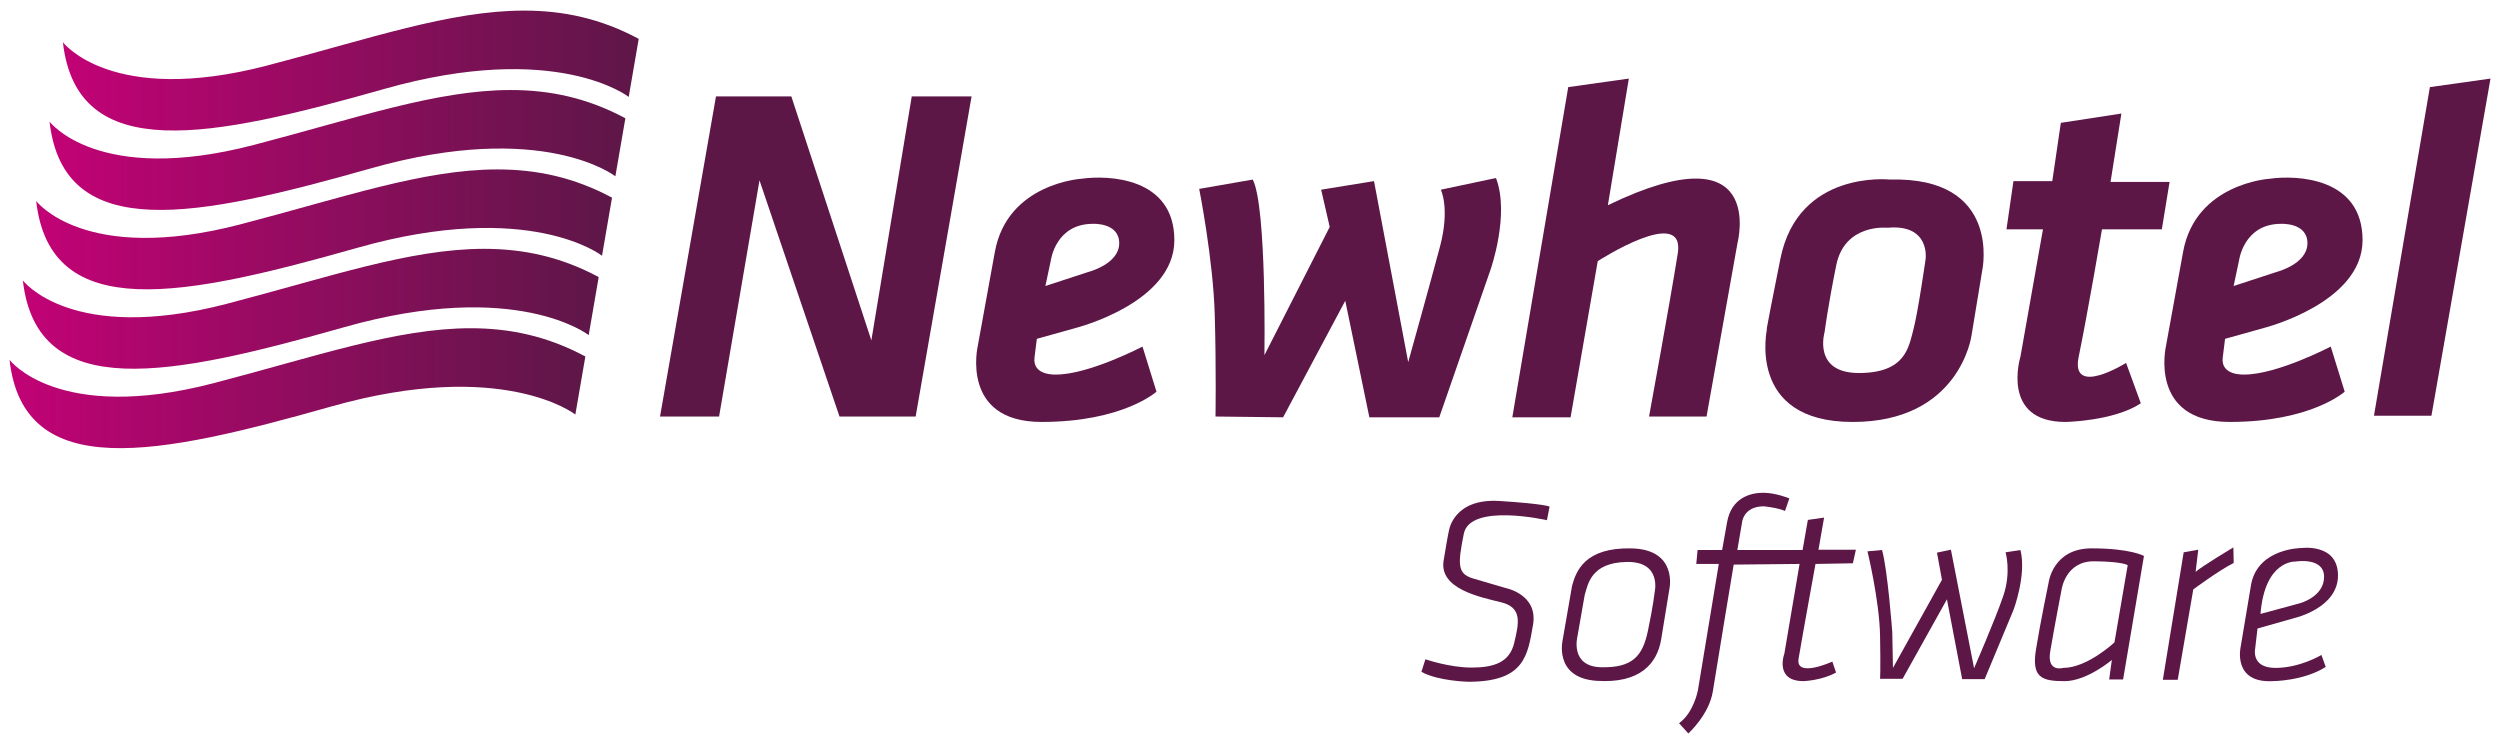
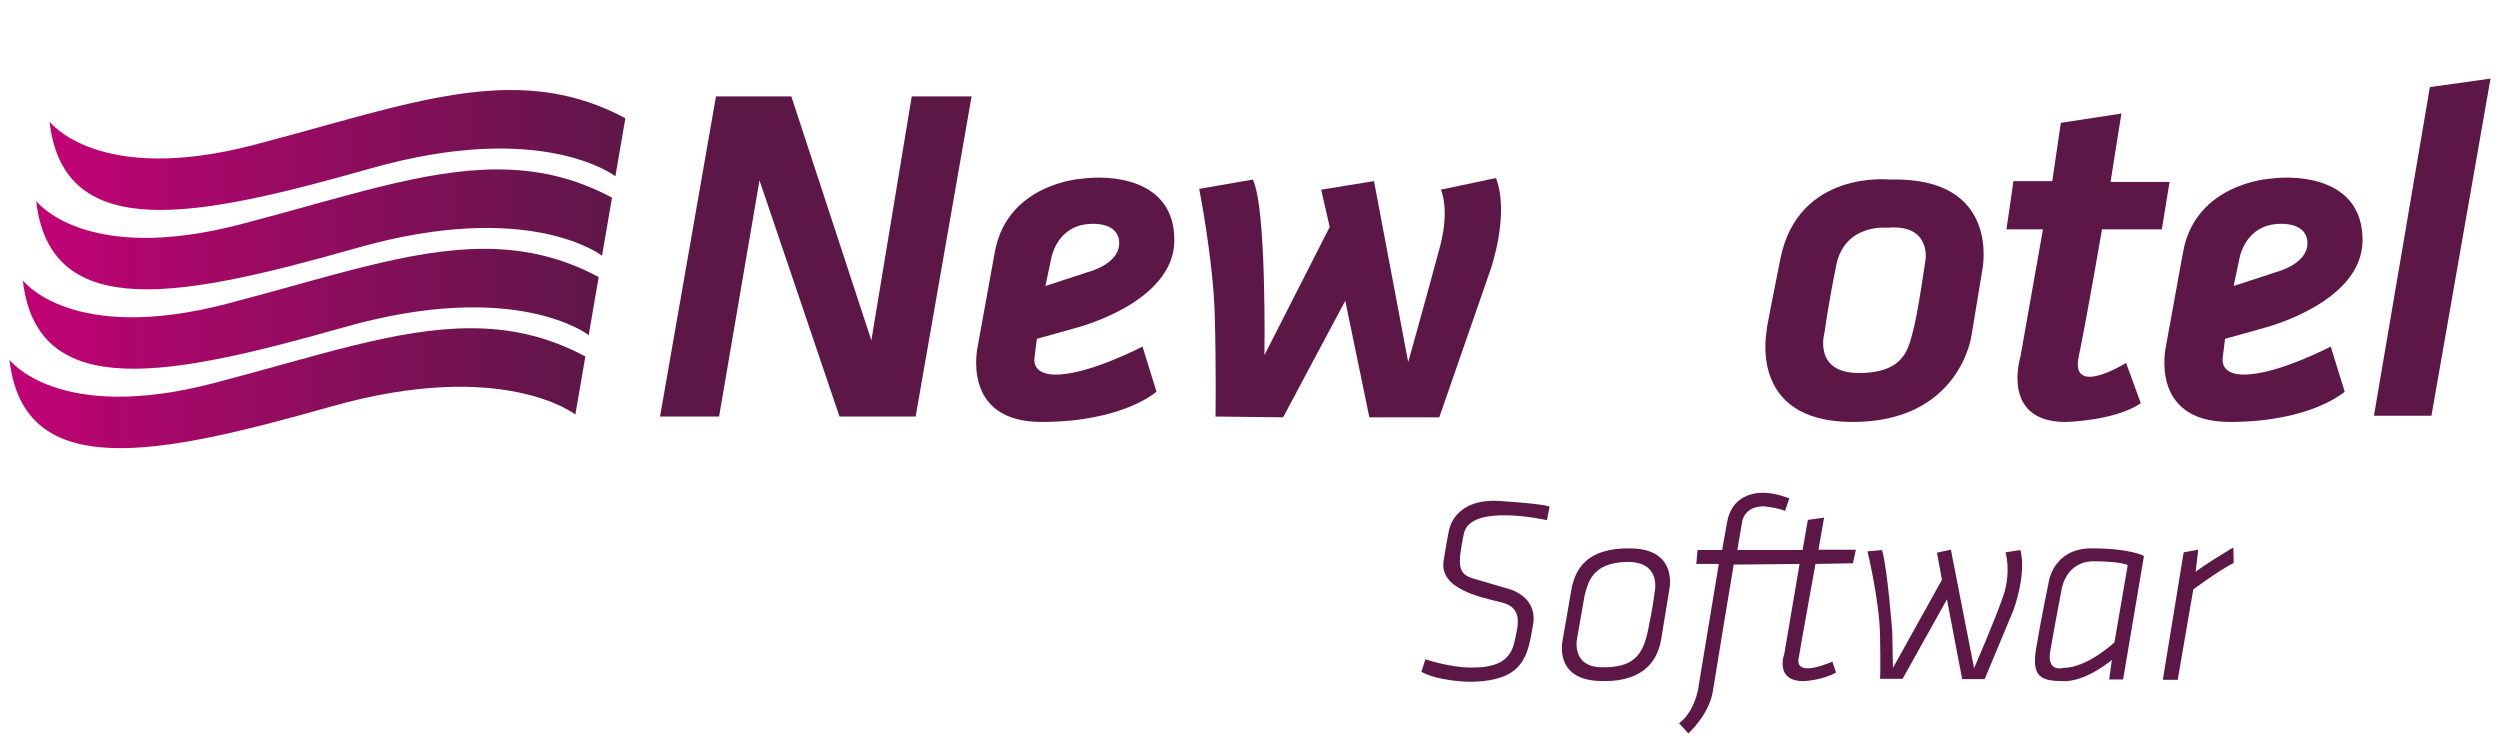
<svg xmlns="http://www.w3.org/2000/svg" xmlns:xlink="http://www.w3.org/1999/xlink" version="1.1" id="Layer_1" x="0px" y="0px" width="168px" height="50px" viewBox="0 0 168 50" enable-background="new 0 0 168 50" xml:space="preserve">
  <g>
    <g>
      <defs>
        <path id="SVGID_1_" d="M17.947,4.405C7.455,7.14,4.226,2.835,4.226,2.835c0.944,8.341,10.045,6.412,21.614,3.138     C37.407,2.7,42.25,6.513,42.25,6.513l0.672-3.902c-2.545-1.366-5.063-1.899-7.702-1.899C30.232,0.712,24.809,2.616,17.947,4.405" />
      </defs>
      <clipPath id="SVGID_2_">
        <use xlink:href="#SVGID_1_" overflow="visible" />
      </clipPath>
      <linearGradient id="SVGID_3_" gradientUnits="userSpaceOnUse" x1="-335.945" y1="322.4" x2="-335.421" y2="322.4" gradientTransform="matrix(73.94 0 0 -73.94 24844.117 23844.305)">
        <stop offset="0" style="stop-color:#C10275" />
        <stop offset="1" style="stop-color:#5D1747" />
      </linearGradient>
-       <rect x="4.226" y="0.712" clip-path="url(#SVGID_2_)" fill="url(#SVGID_3_)" width="38.697" height="10.464" />
    </g>
    <g>
      <defs>
        <path id="SVGID_4_" d="M17.051,9.741C6.558,12.476,3.329,8.171,3.329,8.171c0.942,8.34,10.046,6.412,21.614,3.138     c11.568-3.273,16.41,0.538,16.41,0.538l0.672-3.9c-2.545-1.366-5.063-1.898-7.703-1.898C29.335,6.049,23.911,7.952,17.051,9.741" />
      </defs>
      <clipPath id="SVGID_5_">
        <use xlink:href="#SVGID_4_" overflow="visible" />
      </clipPath>
      <linearGradient id="SVGID_6_" gradientUnits="userSpaceOnUse" x1="-335.934" y1="322.465" x2="-335.41" y2="322.465" gradientTransform="matrix(73.939 0 0 -73.939 24842.068 23854.219)">
        <stop offset="0" style="stop-color:#C10275" />
        <stop offset="1" style="stop-color:#5D1747" />
      </linearGradient>
      <rect x="3.329" y="6.049" clip-path="url(#SVGID_5_)" fill="url(#SVGID_6_)" width="38.696" height="10.463" />
    </g>
    <g>
      <defs>
        <path id="SVGID_7_" d="M16.153,15.077c-10.493,2.736-13.722-1.57-13.722-1.57c0.941,8.34,10.046,6.412,21.614,3.138     c11.567-3.273,16.411,0.54,16.411,0.54l0.672-3.902c-2.544-1.365-5.062-1.898-7.702-1.898     C28.439,11.384,23.015,13.288,16.153,15.077" />
      </defs>
      <clipPath id="SVGID_8_">
        <use xlink:href="#SVGID_7_" overflow="visible" />
      </clipPath>
      <linearGradient id="SVGID_9_" gradientUnits="userSpaceOnUse" x1="-335.922" y1="322.531" x2="-335.398" y2="322.531" gradientTransform="matrix(73.943 0 0 -73.943 24841.621 23865.629)">
        <stop offset="0" style="stop-color:#C10275" />
        <stop offset="1" style="stop-color:#5D1747" />
      </linearGradient>
      <rect x="2.432" y="11.384" clip-path="url(#SVGID_8_)" fill="url(#SVGID_9_)" width="38.698" height="10.463" />
    </g>
    <g>
      <defs>
        <path id="SVGID_10_" d="M15.257,20.412C4.765,23.147,1.536,18.843,1.536,18.843c0.942,8.339,10.044,6.413,21.613,3.139     C34.717,18.709,39.56,22.52,39.56,22.52l0.672-3.901c-2.545-1.365-5.063-1.898-7.703-1.898     C27.54,16.721,22.117,18.623,15.257,20.412" />
      </defs>
      <clipPath id="SVGID_11_">
        <use xlink:href="#SVGID_10_" overflow="visible" />
      </clipPath>
      <linearGradient id="SVGID_12_" gradientUnits="userSpaceOnUse" x1="-335.911" y1="322.598" x2="-335.387" y2="322.598" gradientTransform="matrix(73.94 0 0 -73.94 24838.93 23874.867)">
        <stop offset="0" style="stop-color:#C10275" />
        <stop offset="1" style="stop-color:#5D1747" />
      </linearGradient>
      <rect x="1.536" y="16.72" clip-path="url(#SVGID_11_)" fill="url(#SVGID_12_)" width="38.696" height="10.462" />
    </g>
    <g>
      <defs>
        <path id="SVGID_13_" d="M14.36,25.748C3.868,28.483,0.639,24.179,0.639,24.179c0.942,8.341,10.044,6.414,21.613,3.14     c11.568-3.274,16.412,0.537,16.412,0.537l0.672-3.9c-2.545-1.366-5.063-1.899-7.704-1.899     C26.644,22.056,21.221,23.96,14.36,25.748" />
      </defs>
      <clipPath id="SVGID_14_">
        <use xlink:href="#SVGID_13_" overflow="visible" />
      </clipPath>
      <linearGradient id="SVGID_15_" gradientUnits="userSpaceOnUse" x1="-335.9" y1="322.662" x2="-335.377" y2="322.662" gradientTransform="matrix(73.942 0 0 -73.942 24837.74 23885.594)">
        <stop offset="0" style="stop-color:#C10275" />
        <stop offset="1" style="stop-color:#5D1747" />
      </linearGradient>
      <rect x="0.639" y="22.056" clip-path="url(#SVGID_14_)" fill="url(#SVGID_15_)" width="38.697" height="10.464" />
    </g>
    <g>
      <polygon fill="#5D1747" points="48.114,6.48 44.354,27.99 48.322,27.99 51.038,12.118 56.414,27.99 61.531,27.99 65.29,6.48     61.269,6.48 58.555,22.874 53.178,6.48   " />
      <path fill="#5D1747" d="M78.917,16.14c0,4.228-6.63,5.899-6.63,5.899l-2.611,0.73l-0.157,1.253    c-0.157,1.252,1.462,1.148,1.462,1.148c2.193,0,5.795-1.879,5.795-1.879l0.94,3.029c0,0-2.244,2.035-7.727,2.035    c-5.481,0-4.281-5.116-4.281-5.116s0.314-1.723,1.148-6.318c0.836-4.595,5.796-4.906,5.796-4.906    C74.478,11.753,78.917,11.911,78.917,16.14 M73.122,18.28c0,0,2.089-0.523,2.089-1.934c0-1.409-1.775-1.304-1.775-1.304    c-2.506,0-2.819,2.453-2.819,2.453L70.25,19.22L73.122,18.28z" />
      <path fill="#5D1747" d="M158.764,16.14c0,4.228-6.63,5.899-6.63,5.899l-2.61,0.73l-0.156,1.253    c-0.157,1.252,1.461,1.148,1.461,1.148c2.193,0,5.796-1.879,5.796-1.879l0.939,3.029c0,0-2.245,2.035-7.726,2.035    c-5.483,0-4.282-5.116-4.282-5.116s0.313-1.723,1.149-6.318c0.835-4.595,5.795-4.906,5.795-4.906    C154.327,11.753,158.764,11.911,158.764,16.14 M152.97,18.28c0,0,2.09-0.523,2.09-1.934c0-1.409-1.778-1.304-1.778-1.304    c-2.504,0-2.817,2.453-2.817,2.453l-0.366,1.725L152.97,18.28z" />
      <path fill="#5D1747" d="M80.586,12.693c0,0,0.941,4.75,1.045,8.457c0.104,3.706,0.051,6.841,0.051,6.841l4.543,0.052l4.177-7.831    l1.619,7.831h4.698l3.445-9.921c0,0,1.307-3.706,0.366-6.159l-3.707,0.784c0,0,0.626,1.25-0.052,3.81    c-0.68,2.559-2.14,7.779-2.14,7.779l-2.298-12.165l-3.551,0.576l0.574,2.504l-4.386,8.615c0,0,0.156-9.971-0.784-11.799    L80.586,12.693z" />
-       <path fill="#5D1747" d="M105.386,5.854l-3.758,22.189h3.915l1.826-10.495c0,0,5.9-3.812,5.378-0.522    c-0.522,3.289-1.931,10.966-1.931,10.966h3.863l2.088-11.697c0,0,1.983-7.675-8.718-2.506l1.409-8.509L105.386,5.854z" />
      <path fill="#5D1747" d="M133.215,18.122l-0.732,4.439c0,0-0.781,5.795-7.986,5.795s-5.743-6.317-5.743-6.317    s-0.314,1.356,0.888-4.648c1.2-6.001,7.36-5.324,7.36-5.324C134.52,11.858,133.215,18.122,133.215,18.122 M126.845,15.305    c0,0-2.872-0.314-3.446,2.506c-0.573,2.819-0.782,4.488-0.782,4.488s-0.837,2.767,2.297,2.767c3.133,0,3.342-1.723,3.655-2.87    c0.313-1.149,0.835-4.805,0.835-4.805S129.717,15.042,126.845,15.305" />
      <path fill="#5D1747" d="M138.488,8.255l-0.574,3.915h-2.61l-0.469,3.239h2.453l-1.515,8.562c0,0-1.357,4.385,3.028,4.385    c0,0,3.237-0.053,5.063-1.253l-0.991-2.715c0,0-3.759,2.349-3.184-0.417c0.575-2.769,1.565-8.562,1.565-8.562h4.021l0.521-3.185    h-3.967l0.729-4.595L138.488,8.255z" />
      <polygon fill="#5D1747" points="163.288,5.854 159.53,27.938 163.392,27.938 167.362,5.28   " />
      <path fill="#5D1747" d="M104.132,34.046l-0.178,0.911c0,0-5.161-1.178-5.586,0.912c-0.422,2.093-0.422,2.693,0.624,3.005    c1.044,0.313,2.202,0.646,2.202,0.646s2.181,0.423,1.825,2.469c-0.357,2.048-0.557,3.826-4.339,3.826c0,0-2.048-0.043-3.161-0.668    l0.269-0.844c0,0,1.601,0.557,3.094,0.557c1.489,0,2.558-0.335,2.869-1.646c0.312-1.314,0.579-2.383-0.869-2.739    c-1.446-0.354-4.183-0.911-3.871-2.802c0.312-1.893,0.356-2.003,0.356-2.003s0.289-2.203,3.404-2.004    C103.886,33.867,104.132,34.046,104.132,34.046" />
      <path fill="#5D1747" d="M109.627,36.851c3.138,0.065,2.559,2.714,2.559,2.714s-0.288,1.802-0.556,3.403    c-0.267,1.604-1.401,2.982-4.339,2.783c-2.937-0.202-2.27-2.806-2.27-2.806l0.622-3.582    C105.913,38.384,106.491,36.783,109.627,36.851 M106.491,39.987L106,42.79c0,0-0.513,2.004,1.604,2.049    c2.111,0.044,2.781-0.757,3.137-2.45c0.354-1.69,0.446-2.559,0.446-2.559s0.533-2.111-1.871-2.067    C106.913,37.807,106.711,39.252,106.491,39.987" />
      <path fill="#5D1747" d="M114.078,36.96l-0.088,0.936h1.513l-1.401,8.477c0,0-0.27,1.513-1.27,2.225l0.624,0.691    c0,0,1.401-1.268,1.646-2.827c0.245-1.557,1.402-8.521,1.402-8.521l4.427-0.044l-1.023,6.03c0,0-0.688,1.846,1.289,1.846    c0,0,1.228-0.044,2.185-0.578l-0.248-0.735c0,0-2.489,1.137-2.269-0.199c0.222-1.335,1.136-6.363,1.136-6.363l2.513-0.045    l0.202-0.912h-2.515l0.378-2.159l-1.091,0.157l-0.355,2.023h-4.384l0.311-1.824c0,0,0.068-1.113,1.471-1.113    c0,0,0.935,0.09,1.422,0.313l0.29-0.847c0,0-0.913-0.377-1.758-0.377c-0.847,0-2.137,0.333-2.425,1.98l-0.334,1.868H114.078z" />
      <path fill="#5D1747" d="M125.494,37.05c0,0,0.803,3.292,0.846,5.674c0.044,2.382,0,2.893,0,2.893h1.514l2.98-5.341l1.023,5.361    h1.513l1.937-4.649c0,0,0.891-2.356,0.467-4.027l-1,0.155c0,0,0.399,1.313-0.156,2.938c-0.557,1.625-1.96,4.851-1.96,4.851    l-1.557-7.966l-0.936,0.199l0.335,1.824l-3.293,5.921l-0.046-2.403c0,0-0.309-4.184-0.688-5.52L125.494,37.05z" />
      <path fill="#5D1747" d="M144.074,37.36l-1.402,8.301h-0.936l0.18-1.313c0,0-1.669,1.425-3.182,1.425    c-1.514,0-2.228-0.224-1.915-2.138c0.312-1.912,0.845-4.471,0.845-4.471s0.269-2.315,2.894-2.315    C143.183,36.849,144.074,37.36,144.074,37.36 M140.735,37.719c-1.957-0.024-2.203,1.933-2.203,1.933s-0.512,2.672-0.756,4.118    c-0.245,1.445,0.869,1.113,0.869,1.113c1.624,0,3.447-1.715,3.447-1.715l0.89-5.185C142.982,37.983,142.694,37.738,140.735,37.719    " />
      <path fill="#5D1747" d="M146.743,37.115l-1.4,8.566h1l1.045-6.072c0,0,1.67-1.245,2.716-1.78l-0.022-1.046    c0,0-2.113,1.268-2.537,1.646l0.178-1.49L146.743,37.115z" />
-       <path fill="#5D1747" d="M154.665,36.827c0,0,2.448-0.334,2.448,1.847c0,2.182-2.893,2.848-2.893,2.848l-2.516,0.714l-0.155,1.334    c0,0-0.311,1.313,1.357,1.313s3.093-0.87,3.093-0.87l0.29,0.803c-1.49,0.957-3.582,0.957-3.582,0.957    c-2.693,0.133-2.137-2.293-2.137-2.293l0.712-4.25C151.772,36.827,154.665,36.827,154.665,36.827 M154.242,37.738    c0,0-2.047-0.111-2.337,3.518l2.626-0.712c0,0,1.647-0.422,1.647-1.781C156.178,37.405,154.242,37.738,154.242,37.738" />
    </g>
  </g>
</svg>